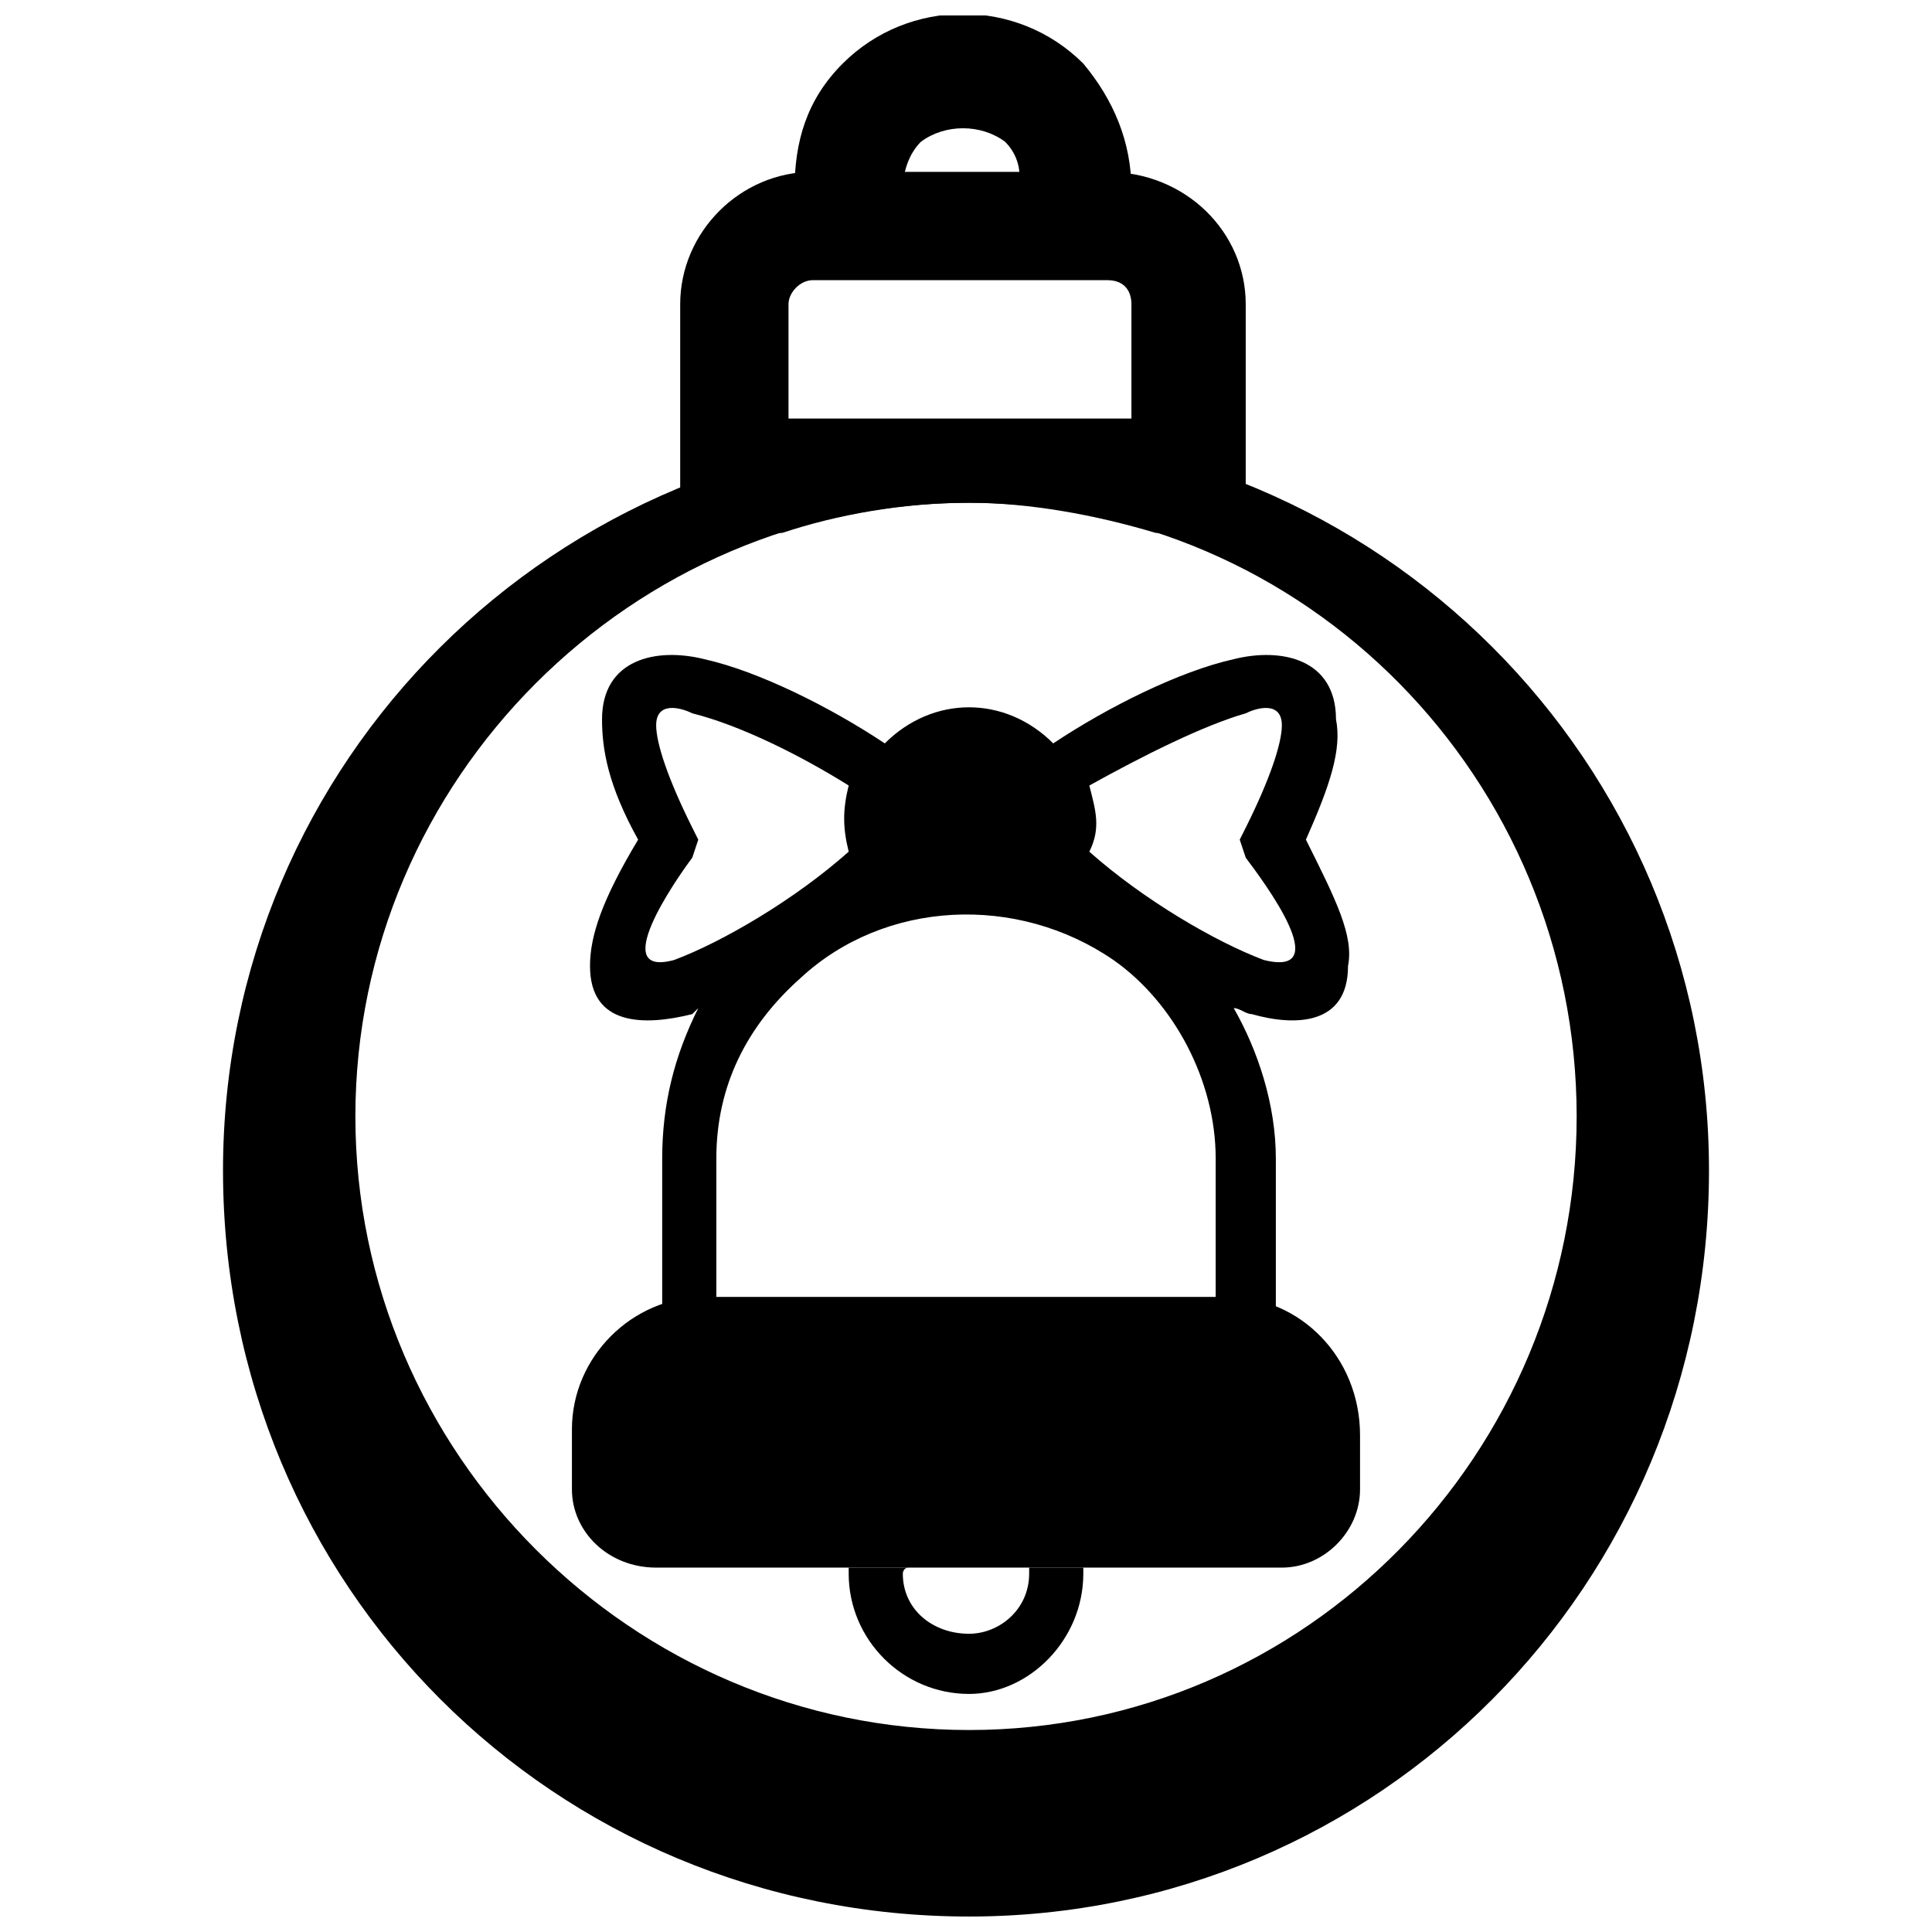
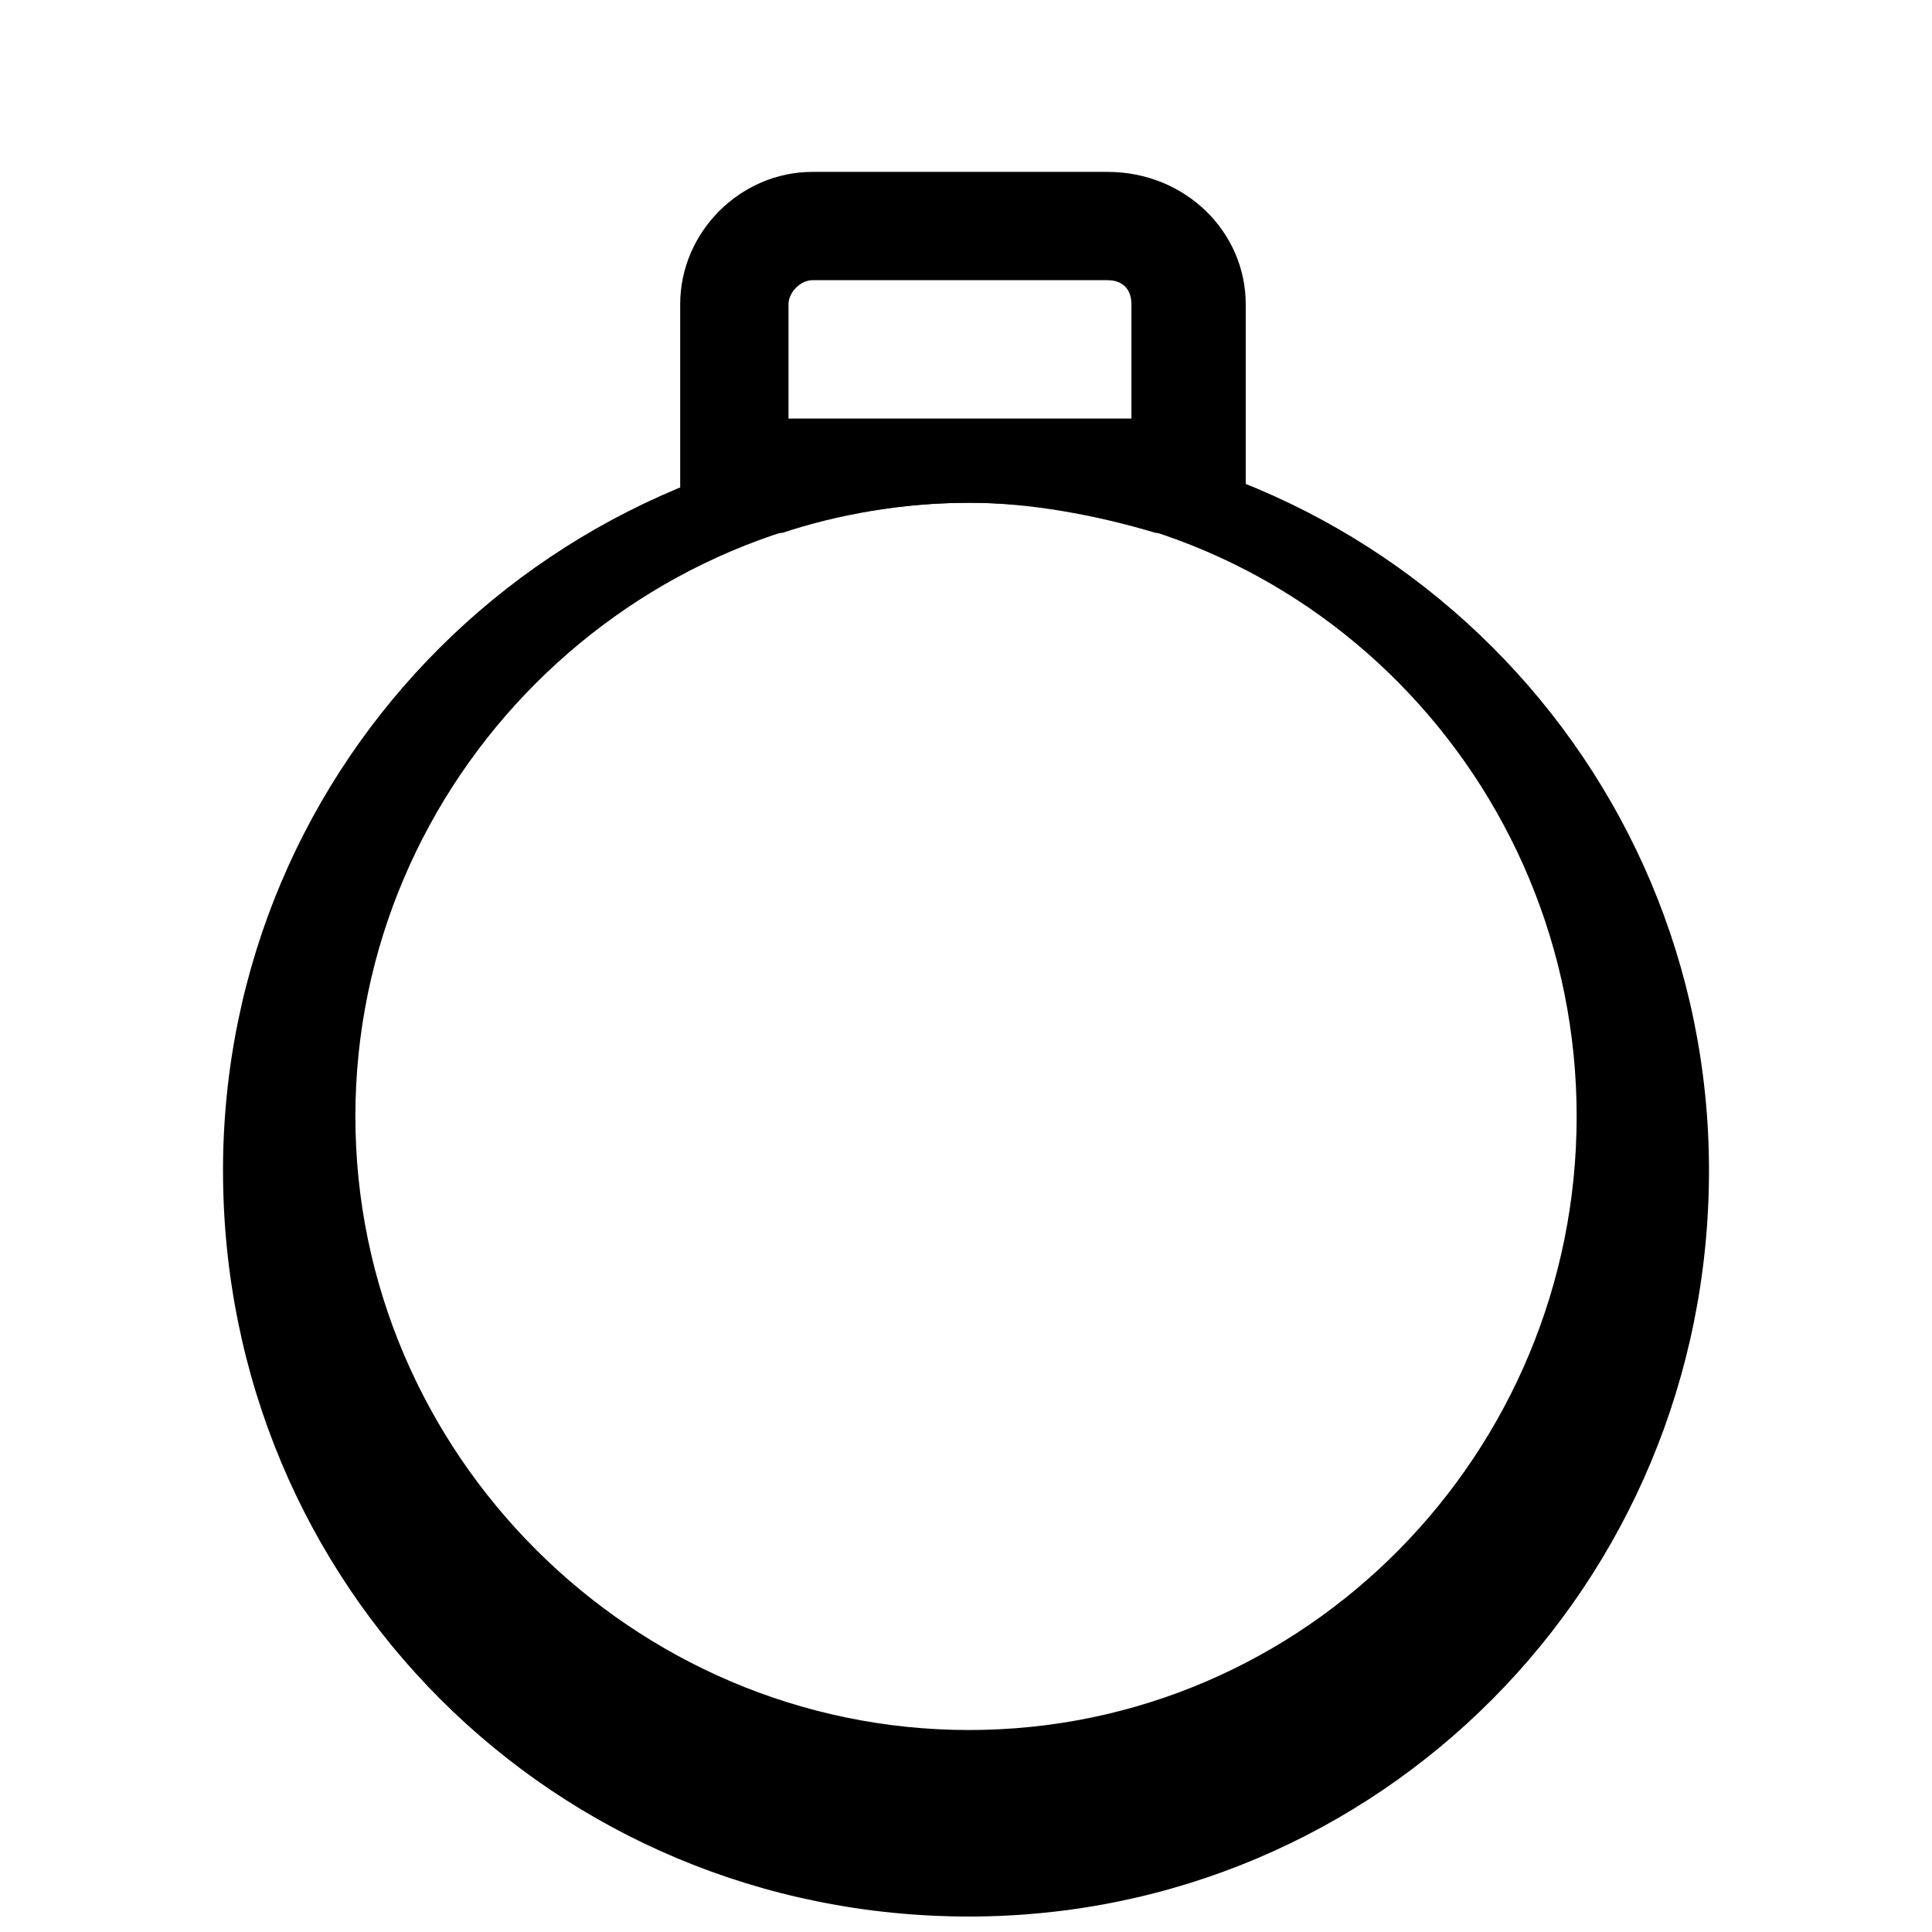
<svg xmlns="http://www.w3.org/2000/svg" width="800px" height="800px" version="1.1" viewBox="144 144 512 512">
  <defs>
    <clipPath id="b">
      <path d="m203 258h394v393.9h-394z" />
    </clipPath>
    <clipPath id="a">
      <path d="m354 148.09h90v46.906h-90z" />
    </clipPath>
  </defs>
-   <path d="m330.64 487.69h138.71c19.133 0 35.074 15.941 35.074 36.668v14.348c0 11.16-9.566 20.727-20.727 20.727h-165.81c-12.754 0-22.32-9.566-22.32-20.727v-15.941c0-19.133 15.941-35.074 35.074-35.074z" />
-   <path d="m470.95 411.16c6.379 11.16 11.16 25.508 11.16 39.859v43.047c-4.781-1.594-9.566-3.188-12.754-3.188h-3.188v-39.859c0-20.727-11.16-41.453-27.105-52.613-25.508-17.539-60.586-15.941-82.906 4.781-14.348 12.754-22.32 28.699-22.32 47.828v39.859h-3.188c-3.188 0-7.973 1.594-11.16 3.188v-43.047c0-14.348 3.188-27.105 9.566-39.859l-1.594 1.594c-12.754 3.188-27.105 3.188-27.105-12.754 0-7.973 3.188-17.539 12.754-33.48-7.973-14.348-9.566-23.914-9.566-31.887 0-15.941 14.348-19.133 27.105-15.941 14.348 3.188 33.48 12.754 47.828 22.32 12.754-12.754 31.887-12.754 44.641 0 14.348-9.566 33.48-19.133 47.828-22.32 12.754-3.188 27.105 0 27.105 15.941 1.594 7.973-1.594 17.539-7.973 31.887 7.973 15.941 12.754 25.508 11.16 33.48 0 15.941-14.348 15.941-25.508 12.754-1.594 0-3.188-1.594-4.781-1.594zm-102.04-58.992c-12.754-7.973-28.699-15.941-41.453-19.133-3.188-1.594-9.566-3.188-9.566 3.188 0 4.781 3.188 14.348 9.566 27.105l1.594 3.188-1.594 4.781c-4.781 6.379-22.32 31.887-4.781 27.105 12.754-4.781 31.887-15.941 46.234-28.699-1.594-6.379-1.594-11.16 0-17.539zm63.773 0c1.594 6.379 3.188 11.16 0 17.539 14.348 12.754 33.48 23.914 46.234 28.699 19.133 4.781 0-20.727-4.781-27.105l-1.594-4.781 1.594-3.188c6.379-12.754 9.566-22.32 9.566-27.105 0-6.379-6.379-4.781-9.566-3.188-11.16 3.188-27.105 11.16-41.453 19.133z" />
-   <path d="m431.09 559.43v1.594c0 17.539-14.348 31.887-30.293 31.887-17.539 0-31.887-14.348-31.887-31.887v-1.594h15.941c-1.594 0-1.594 1.594-1.594 1.594 0 9.566 7.973 15.941 17.539 15.941 7.973 0 15.941-6.379 15.941-15.941v-1.594z" />
  <g clip-path="url(#b)">
    <path d="m400.8 258.1c108.41 0 196.1 87.688 196.1 196.1 0 110.01-87.688 197.7-196.1 197.7-110.01 0-197.7-87.688-197.7-197.7 0-108.41 87.688-196.1 197.7-196.1zm0 19.133c89.281 0 161.03 73.34 161.03 162.62s-71.746 162.62-161.03 162.62-162.62-73.34-162.62-162.62 73.34-162.62 162.62-162.62z" fill-rule="evenodd" />
  </g>
  <path d="m359.34 189.55h78.121c20.727 0 36.668 15.941 36.668 35.074v60.586h-23.914c-15.941-4.781-33.48-7.973-49.426-7.973-17.539 0-35.074 3.188-49.426 7.973h-27.105v-60.586c0-19.133 15.941-35.074 35.074-35.074zm78.121 28.699h-78.121c-3.188 0-6.379 3.188-6.379 6.379v30.293h90.879v-30.293c0-3.188-1.594-6.379-6.379-6.379z" fill-rule="evenodd" />
  <g clip-path="url(#a)">
-     <path d="m431.09 160.85c7.973 9.566 12.754 20.727 12.754 33.48-7.973-1.594-20.727 0-30.293 0 1.594-4.781 0-9.566-3.188-12.754-6.379-4.781-15.941-4.781-22.32 0-3.188 3.188-4.781 7.973-4.781 12.754h-28.699c0-12.754 3.188-23.914 12.754-33.48 17.539-17.539 46.234-17.539 63.773 0z" fill-rule="evenodd" />
-   </g>
+     </g>
</svg>